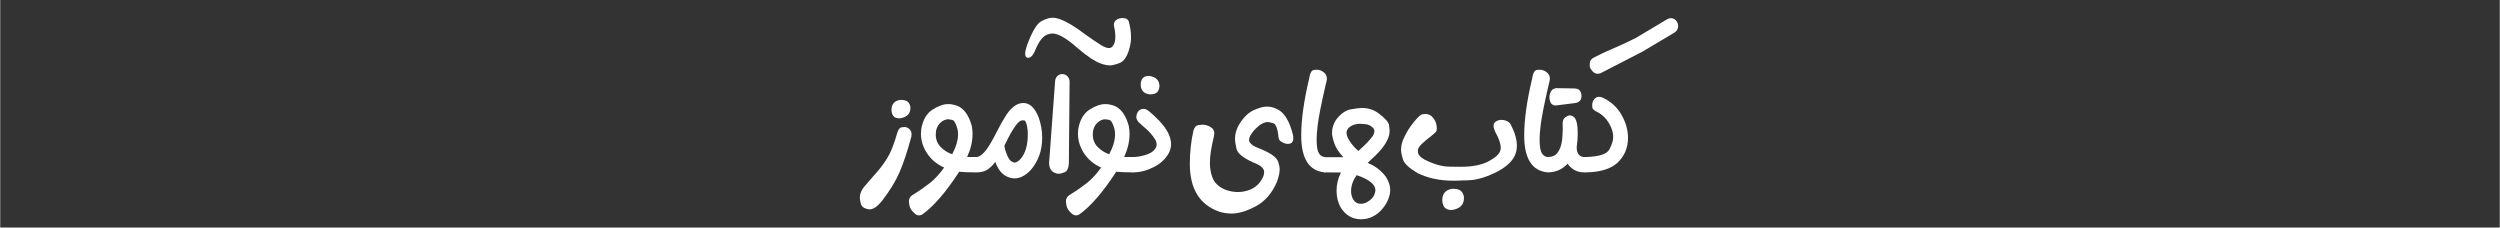
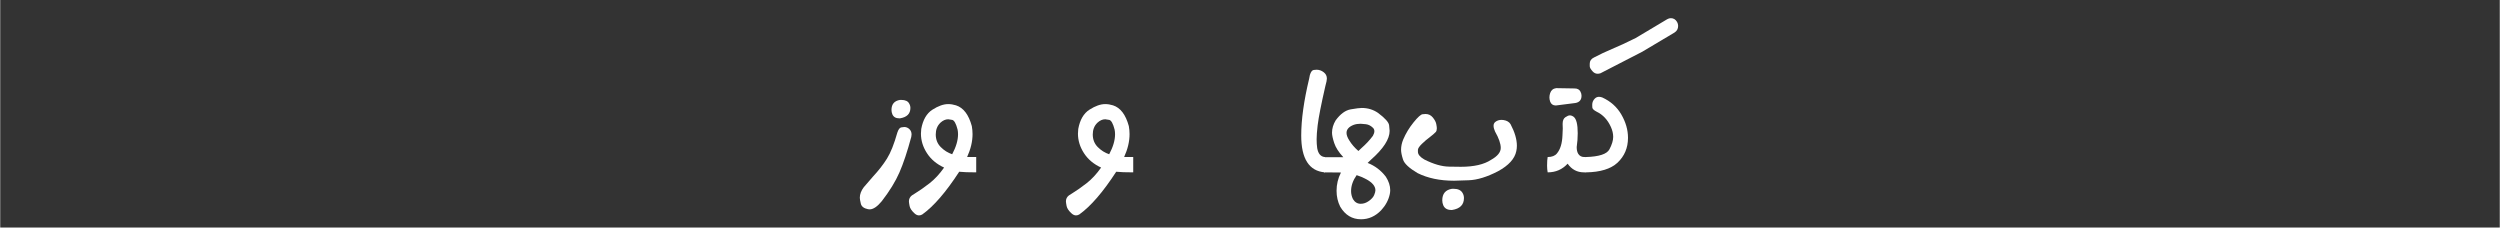
<svg xmlns="http://www.w3.org/2000/svg" xml:space="preserve" width="2.615in" height="0.238in" version="1.1" style="shape-rendering:geometricPrecision; text-rendering:geometricPrecision; image-rendering:optimizeQuality; fill-rule:evenodd; clip-rule:evenodd" viewBox="0 0 6723.61 612.05">
  <rect x="0" y="0" width="6723.61" height="612.05" fill="#333333" stroke="none" />
  <defs>
    <style type="text/css">
   
    .fil0 {fill:none}
    .fil1 {fill:white;fill-rule:nonzero}
   
  </style>
  </defs>
  <g id="Layer_x0020_1">
    <rect class="fil0" x="-0" y="0" width="6723.61" height="612.04" />
    <path class="fil1" d="M2338.64 563.17c9.73,0 20.64,-7.36 32.74,-22.08 21.03,-27.2 36.87,-53.02 47.52,-77.45 10.66,-24.43 21.23,-56.21 31.74,-95.36 0.53,-2.5 0.8,-4.73 0.8,-6.67 0,-5.82 -1.98,-10.62 -5.92,-14.36 -3.95,-3.75 -8.55,-5.62 -13.8,-5.62 -1.32,0 -4.01,0.34 -8.09,1.04 -4.08,0.69 -7.56,5.34 -10.46,13.95 -8.68,30.81 -18,54.2 -27.99,70.16 -9.99,15.96 -22.48,32 -37.46,48.1l-24.85 28.73c-7.1,9.44 -10.65,18.88 -10.65,28.31 0,3.06 0.92,8.4 2.76,16.03 1.84,7.63 8.28,12.56 19.32,14.79 1.32,0.27 2.76,0.42 4.33,0.42zm81.64 -244.86l-1.97 0c-9.2,0 -15.38,-3.6 -18.53,-10.82 -1.58,-3.89 -2.37,-7.77 -2.37,-11.66 0,-15.55 7.62,-24.57 22.88,-27.07l3.54 0c10.78,0 17.88,3.33 21.29,9.99 2.12,3.61 3.17,7.5 3.17,11.66 0,15.55 -9.33,24.85 -28,27.9z" />
    <path id="_1" class="fil1" d="M2471.53 579.4c2.9,0 5.79,-0.83 8.68,-2.5 30.76,-21.93 63.88,-60.24 99.38,-114.93 9.99,1.11 25.24,1.67 45.74,1.67l0 -41.23 -24.46 0c9.74,-21.37 14.6,-41.92 14.6,-61.63 0,-7.22 -0.66,-14.43 -1.96,-21.65 -8.42,-30.81 -22.61,-49.42 -42.6,-55.8 -7.11,-2.23 -14.06,-3.33 -20.89,-3.33 -12.63,0 -26.76,4.99 -42.4,14.99 -15.64,9.99 -25.69,27.34 -30.17,52.05 -0.53,4.16 -0.79,8.32 -0.79,12.49 0,18.32 5.39,35.81 16.18,52.47 10.77,16.65 26.15,29.57 46.14,38.73 -12.36,17.49 -25.45,31.57 -39.25,42.26 -13.8,10.69 -26.36,19.51 -37.66,26.44 -3.42,1.94 -6.7,4.03 -9.86,6.25 -5.26,4.17 -7.89,9.44 -7.89,15.83 0,2.22 0.59,6.38 1.77,12.49 1.17,6.1 5.32,12.49 12.42,19.15 4.21,4.16 8.54,6.25 13.01,6.25zm89.13 -164.48c-11.56,-3.89 -21.82,-10.35 -30.75,-19.36 -8.95,-9.02 -13.41,-20.34 -13.41,-33.94 0,-12.76 4.07,-23.18 12.22,-31.23 6.83,-6.39 13.94,-9.58 21.31,-9.58 1.57,0 5.11,0.56 10.64,1.67 5.52,1.1 10.39,9.85 14.59,26.23 0.8,3.89 1.18,8.06 1.18,12.49 0,16.11 -5.25,34.01 -15.77,53.72z" />
-     <path id="_2" class="fil1" d="M2728.25 437.4c-2.1,0 -5.06,-1.25 -8.88,-3.75 -3.81,-2.5 -7.55,-8.19 -11.24,-17.07 -3.67,-8.89 -6.04,-17.08 -7.09,-24.58l10.64 -21.24c16.31,-31.37 28.79,-47.05 37.46,-47.05 0.26,0 2.03,0.07 5.32,0.21 3.28,0.13 5.98,6.17 8.08,18.11 1.06,5.83 1.58,12.22 1.58,19.15 0,30.54 -6.96,53.16 -20.9,67.88 -5.52,5.55 -10.52,8.32 -14.98,8.32zm0.39 42.47c14.19,0 28.39,-7.22 42.6,-21.65 21.02,-23.87 31.54,-53.16 31.54,-87.87 0,-18.32 -3.15,-36.5 -9.46,-54.55 -10.25,-25.81 -23.92,-38.72 -41.02,-38.72 -16.03,0 -31.02,10.13 -44.94,30.4 -9.99,15.54 -18.67,30.81 -26.03,45.81 -5.53,11.1 -11.71,22.48 -18.54,34.14 -14.19,23.32 -26.55,34.97 -37.07,34.97l-1.96 0c-2.11,5.83 -3.16,12.77 -3.16,20.82 0,8.33 1.05,15.13 3.16,20.41l3.54 0c11.04,0 20.38,-2.43 28,-7.29 7.62,-4.86 14.72,-11.86 21.3,-21.02 8.41,23.87 21.81,38.17 40.22,42.89 3.95,1.1 7.9,1.66 11.83,1.66z" />
-     <path id="_3" class="fil1" d="M2847.75 467.39c4.2,0 9.53,-1.46 15.96,-4.37 6.45,-2.92 10.06,-10.75 10.84,-23.53l1.97 -219.04c0,-6.1 -1.83,-11.1 -5.52,-14.99 -3.68,-3.89 -8.28,-5.97 -13.81,-6.25 -5.52,0 -10.12,1.87 -13.8,5.62 -3.67,3.76 -5.65,8.54 -5.92,14.37l-16.16 220.28c0.53,11.93 4.99,20.12 13.4,24.57 4.47,2.23 8.81,3.33 13.02,3.33zm137.63 -291.49c5.78,0 14.38,-2.15 25.82,-6.45 11.44,-4.3 20.17,-17.28 26.23,-38.94 2.9,-9.71 4.33,-19.98 4.33,-30.81 0,-13.32 -2.1,-27.61 -6.31,-42.89 -2.37,-5.55 -7.9,-8.33 -16.57,-8.33 -6.03,0 -11.43,1.6 -16.16,4.79 -4.74,3.2 -7.11,7.71 -7.11,13.53 0,1.94 0.27,3.89 0.8,5.83 2.1,7.5 3.15,16.8 3.15,27.91 0,10.82 -2.76,19.15 -8.28,24.98 -2.11,2.5 -5.13,3.75 -9.07,3.75 -4.99,0 -11.57,-2.36 -19.72,-7.08 -15.25,-9.72 -29.84,-19.58 -43.77,-29.57 -39.44,-29.98 -68.75,-44.98 -87.95,-44.98 -8.68,0 -18.92,3.26 -30.76,9.79 -11.82,6.52 -24.44,27.83 -37.85,63.91 -3.41,10 -5.13,17.78 -5.13,23.32 0,2.5 0.4,4.59 1.18,6.25 1.58,3.06 3.68,4.59 6.32,4.59 7.1,0 13.27,-5.97 18.53,-17.91 10.24,-25.82 21.68,-40.81 34.3,-44.98 4.48,-1.67 8.95,-2.5 13.41,-2.5 15.52,0 38.39,13.46 68.62,40.39 12.09,10.27 24.05,19.44 35.89,27.48 18.93,11.94 35.62,17.91 50.09,17.91z" />
    <path id="_4" class="fil1" d="M2893.88 579.4c2.9,0 5.79,-0.83 8.69,-2.5 30.75,-21.93 63.87,-60.24 99.37,-114.93 9.99,1.11 25.25,1.67 45.74,1.67l0 -41.23 -24.46 0c9.74,-21.37 14.6,-41.92 14.6,-61.63 0,-7.22 -0.66,-14.43 -1.96,-21.65 -8.42,-30.81 -22.61,-49.42 -42.6,-55.8 -7.11,-2.23 -14.06,-3.33 -20.89,-3.33 -12.63,0 -26.75,4.99 -42.4,14.99 -15.64,9.99 -25.69,27.34 -30.17,52.05 -0.53,4.16 -0.79,8.32 -0.79,12.49 0,18.32 5.39,35.81 16.18,52.47 10.77,16.65 26.15,29.57 46.14,38.73 -12.36,17.49 -25.45,31.57 -39.24,42.26 -13.81,10.69 -26.37,19.51 -37.67,26.44 -3.42,1.94 -6.7,4.03 -9.86,6.25 -5.26,4.17 -7.89,9.44 -7.89,15.83 0,2.22 0.6,6.38 1.77,12.49 1.18,6.1 5.32,12.49 12.42,19.15 4.21,4.16 8.54,6.25 13.01,6.25zm89.13 -164.48c-11.56,-3.89 -21.82,-10.35 -30.75,-19.36 -8.95,-9.02 -13.41,-20.34 -13.41,-33.94 0,-12.76 4.07,-23.18 12.22,-31.23 6.84,-6.39 13.94,-9.58 21.31,-9.58 1.57,0 5.11,0.56 10.64,1.67 5.52,1.1 10.39,9.85 14.59,26.23 0.8,3.89 1.19,8.06 1.19,12.49 0,16.11 -5.26,34.01 -15.78,53.72z" />
-     <path id="_5" class="fil1" d="M3047.68 463.64c18.41,0 36.82,-4.72 55.21,-14.16 18.4,-9.43 31.95,-22.07 40.62,-37.89 3.95,-7.5 5.92,-15.55 5.92,-24.15 0,-9.44 -2.64,-19.44 -7.9,-29.98 -5.26,-10.55 -13.27,-21.44 -24.05,-32.69 -10.78,-11.25 -20.77,-20.48 -29.97,-27.7 -4.21,-2.77 -8.15,-4.16 -11.83,-4.16 -9.73,0 -16.03,5.42 -18.93,16.24 -0.52,1.67 -0.79,3.33 -0.79,5 0,4.99 2.12,9.85 6.32,14.58l13.4 12.08c13.41,10.82 24.05,22.76 31.95,35.8 2.1,4.44 3.15,8.47 3.15,12.08 0,5.27 -2.62,10.62 -7.89,16.03 -5.25,5.42 -13.6,9.72 -25.04,12.91 -11.43,3.2 -22.02,4.79 -31.73,4.79 -1.58,5.83 -2.37,13.89 -2.37,24.15 0,6.94 0.65,12.63 1.97,17.08l1.96 0zm46.53 -209.87c10.52,0 17.48,-3.33 20.9,-9.99 2.11,-3.89 3.16,-7.77 3.16,-11.66 0,-15.82 -9.2,-25.12 -27.6,-27.9l-1.18 0c-9.46,0 -15.9,3.6 -19.32,10.82 -1.57,3.61 -2.37,7.5 -2.37,11.66 0,15.55 7.63,24.57 22.88,27.07l3.54 0z" />
-     <path id="_6" class="fil1" d="M3311.9 574.4c19.72,0 41.8,-6.66 66.24,-19.98 24.46,-13.33 43.12,-34.98 56.01,-64.97 4.99,-13.32 7.48,-24.84 7.48,-34.56 0,-4.72 -1.17,-10.89 -3.54,-18.52 -2.37,-7.64 -8.6,-14.65 -18.74,-21.03 -10.12,-6.39 -21.55,-11.93 -34.31,-16.65 -12.74,-4.73 -20.96,-10.42 -24.65,-17.08 -0.78,-1.67 -1.17,-3.47 -1.17,-5.42 0,-6.39 4.33,-14.71 13.01,-24.98 13.94,-15.27 26.43,-22.91 37.46,-22.91 2.37,0 7.24,1.04 14.59,3.13 7.37,2.09 12.24,15.48 14.61,40.19 0.52,3.89 3.15,7.22 7.88,9.99 5.52,3.61 11.18,5.42 16.96,5.42 9.73,0 14.6,-5.14 14.6,-15.41 0,-2.78 -0.39,-5.97 -1.18,-9.58 -8.94,-35.81 -22.61,-58.44 -41.01,-67.88 -9.73,-4.99 -19.47,-7.49 -29.19,-7.49 -8.93,0 -20.44,3.12 -34.5,9.36 -14.06,6.25 -26.88,18.39 -38.46,36.44 -8.41,13.32 -12.61,27.07 -12.61,41.22 0,5 1.32,13.75 3.94,26.24 2.63,12.49 18.02,24.98 46.14,37.47 18.94,6.94 28.39,15.41 28.39,25.41 0,3.33 -0.66,6.93 -1.97,10.82 -8.4,19.44 -21.95,32.21 -40.61,38.31 -9.2,3.06 -18.53,4.58 -28,4.58 -9.99,0 -20.11,-1.66 -30.37,-4.99 -19.97,-7.22 -32.86,-19.02 -38.65,-35.4 -4.2,-11.93 -6.31,-24.71 -6.31,-38.3 0,-18.33 3.54,-41.79 10.65,-70.38l1.18 -8.75c0,-7.49 -3.48,-13.25 -10.46,-17.28 -6.96,-4.02 -14.12,-6.03 -21.49,-6.03 -1.84,0 -5.65,0.42 -11.44,1.25 -5.78,0.83 -9.98,5.56 -12.61,14.16 -6.57,28.6 -9.86,58.57 -9.86,89.94 0,67.74 26.82,110.77 80.45,129.09 10.52,3.06 21.03,4.58 31.55,4.58z" />
    <path id="_7" class="fil1" d="M3563.5 463.64l0 -41.23 -0.8 0c-10.77,-1.1 -17.47,-9.02 -20.11,-23.73 -1.04,-7.22 -1.57,-15.28 -1.57,-24.15 0,-9.16 0.92,-21.65 2.76,-37.48 2.62,-21.65 9.6,-57.04 20.89,-106.19 2.63,-9.16 3.94,-15.68 3.94,-19.57 0,-6.94 -2.88,-12.63 -8.68,-17.08 -5.78,-4.43 -12.09,-6.66 -18.92,-6.66 -0.79,0 -3.36,0.21 -7.69,0.63 -4.34,0.42 -7.81,4.93 -10.45,13.53l-1.97 9.99c-14.19,59.14 -21.3,110.07 -21.3,152.82 0,62.47 21.17,95.5 63.49,99.11l0.4 0z" />
    <path id="_8" class="fil1" d="M3660.5 589.82c20.51,0 38.51,-8.06 54.02,-24.15 12.1,-13.05 19.85,-27.48 23.27,-43.32 0.79,-3.6 1.17,-7.22 1.17,-10.82 0,-11.94 -3.94,-24.01 -11.82,-36.23 -12.89,-16.94 -29.18,-29.29 -48.9,-37.06l9.07 -8.75c33.39,-29.43 50.08,-55.25 50.08,-77.46 0,-1.94 -0.46,-6.93 -1.38,-14.99 -0.92,-8.05 -10.84,-19.15 -29.77,-33.31 -12.88,-8.88 -27.47,-13.32 -43.78,-13.32 -5.52,0 -15.44,1.25 -29.76,3.75 -14.33,2.5 -27.81,12.36 -40.43,29.57 -6.57,10.83 -9.85,21.94 -9.85,33.31 0,6.39 1.96,15.62 5.91,27.7 3.94,12.08 12.09,24.77 24.45,38.1l-51.66 0c-2.37,7.22 -3.55,15.12 -3.55,23.73 0,7.22 1.18,12.92 3.55,17.08 28.13,0 43.25,0.14 45.35,0.42 -7.89,15.55 -11.83,31.93 -11.83,49.14 0,15.55 3.29,29.84 9.86,42.89 13.41,22.49 32.08,33.74 56,33.74zm-7.1 -183.65c-10.25,-8.88 -18.4,-18.32 -24.45,-28.31 -5,-7.77 -7.5,-14.58 -7.5,-20.41 0,-9.43 6.45,-16.65 19.32,-21.65 5.53,-1.94 11.7,-2.92 18.53,-2.92 2.9,0 7.68,0.42 14.39,1.25 6.7,0.84 12.82,3.89 18.34,9.16 2.88,2.5 4.33,5.7 4.33,9.59 0,3.6 -1.32,7.76 -3.94,12.49 -8.68,11.66 -19.06,22.76 -31.16,33.31l-7.89 7.49zm6.31 142c-8.94,0 -15.9,-4.17 -20.9,-12.49 -3.41,-6.94 -5.12,-14.16 -5.12,-21.65 0,-14.45 4.99,-28.74 14.99,-42.9 8.15,2.5 16.68,6.11 25.62,10.83 16.56,8.89 24.85,18.88 24.85,29.98 0,3.06 -1.11,7.29 -3.36,12.7 -2.23,5.41 -6.89,10.68 -13.99,15.82 -7.1,5.13 -14.46,7.7 -22.09,7.7z" />
    <path id="_9" class="fil1" d="M3910.51 486.12c3.42,0 16.63,-0.42 39.63,-1.25 23.01,-0.83 49.24,-8.89 78.67,-24.15 28.67,-15.55 45.1,-33.59 49.3,-54.14 1.05,-4.72 1.58,-9.58 1.58,-14.58 0,-17.21 -5.66,-36.5 -16.96,-57.88 -3.68,-6.1 -9.99,-9.85 -18.94,-11.24l-5.51 -0.42c-6.58,0 -12.24,1.94 -16.96,5.82 -2.9,2.5 -4.34,5.83 -4.34,10 0,4.44 1.31,9.58 3.95,15.41 10.24,18.04 15.38,32.76 15.38,44.14 0,11.66 -8.68,22.35 -26.03,32.07 -18.94,12.49 -46.02,18.74 -81.23,18.74 -1.59,0 -12.17,-0.14 -31.75,-0.42 -19.59,-0.27 -41.74,-6.66 -66.45,-19.15 -11.57,-6.67 -17.35,-13.6 -17.35,-20.82l0 -5.42c0.26,-3.89 3.81,-9.16 10.65,-15.82 6.83,-6.66 14.19,-12.91 22.09,-18.74 6.56,-5 11.69,-9.44 15.38,-13.33 1.83,-2.22 2.75,-5.55 2.75,-9.99 0,-2.22 -0.53,-6.04 -1.57,-11.45 -1.05,-5.42 -4.14,-11.25 -9.27,-17.49 -5.12,-6.25 -11.63,-9.37 -19.52,-9.37 -0.53,0 -3.16,0.21 -7.89,0.63 -4.74,0.42 -12.89,7.77 -24.46,22.07 -11.56,14.3 -20.76,29.5 -27.6,45.6 -3.95,9.43 -5.91,18.74 -5.91,27.9 0,6.66 1.77,15.48 5.32,26.44 3.54,10.96 16.63,23.11 39.24,36.44 27.34,13.59 59.94,20.4 97.8,20.4zm-5.12 78.7l-1.97 0c-10.78,0 -18.01,-4.16 -21.69,-12.49 -1.83,-4.44 -2.75,-8.88 -2.75,-13.32 0,-18.05 8.81,-28.45 26.42,-31.23l3.55 0c12.36,0 20.63,3.88 24.84,11.65 2.36,4.17 3.54,8.61 3.54,13.33 0,18.04 -10.64,28.73 -31.94,32.06z" />
-     <path id="_10" class="fil1" d="M4163.3 463.64l0 -41.23 -0.8 0c-10.77,-1.1 -17.47,-9.02 -20.11,-23.73 -1.04,-7.22 -1.57,-15.28 -1.57,-24.15 0,-9.16 0.92,-21.65 2.76,-37.48 2.62,-21.65 9.6,-57.04 20.89,-106.19 2.63,-9.16 3.94,-15.68 3.94,-19.57 0,-6.94 -2.88,-12.63 -8.68,-17.08 -5.78,-4.43 -12.09,-6.66 -18.92,-6.66 -0.79,0 -3.35,0.21 -7.68,0.63 -4.34,0.42 -7.82,4.93 -10.46,13.53l-1.97 9.99c-14.19,59.14 -21.3,110.07 -21.3,152.82 0,62.47 21.17,95.5 63.49,99.11l0.4 0z" />
    <path id="_11" class="fil1" d="M4263.46 463.64l-0.39 -41.23 -1.97 0c-7.1,0 -12.49,-2.77 -16.18,-8.32 -2.88,-4.44 -4.33,-10.55 -4.33,-18.32 1.84,-12.77 2.76,-25.27 2.76,-37.48 0,-23.87 -3.67,-38.59 -11.04,-44.14 -3.42,-2.5 -6.83,-3.75 -10.25,-3.75 -3.16,0 -7.16,1.66 -12.03,4.99 -4.87,3.33 -7.29,9.3 -7.29,17.91 0.25,3.89 0.39,8.05 0.39,12.49 0,4.44 -0.27,10.42 -0.79,17.91 -0.8,21.94 -5.79,38.31 -14.99,49.14 -5.25,6.39 -13.53,9.58 -24.84,9.58 -1.05,5 -1.58,12.77 -1.58,23.32 0,6.39 0.53,12.36 1.58,17.91 21.56,0 39.43,-7.77 53.63,-23.32 11.04,15.55 25.63,23.32 43.78,23.32l3.54 0zm-78.88 -179.89l52.46 -6.66c11.03,-1.94 16.56,-8.47 16.56,-19.58 0,-3.6 -0.92,-7.22 -2.76,-10.82 -2.88,-5.83 -8.15,-8.75 -15.77,-8.75l-49.68 -0.84c-8.15,1.11 -13.54,5.56 -16.18,13.33 -1.32,3.89 -1.97,7.77 -1.97,11.66 0,3.6 0.66,7.35 1.97,11.24 2.63,6.94 7.75,10.42 15.38,10.42z" />
    <path id="_12" class="fil1" d="M4265.83 463.64c38.11,-0.56 66.25,-9.16 84.38,-25.81 18.94,-17.78 28.39,-40.12 28.39,-67.05 0,-21.1 -5.91,-41.92 -17.75,-62.46 -11.82,-20.55 -29.05,-35.96 -51.66,-46.22 -3.15,-1.11 -6.04,-1.67 -8.68,-1.67 -4.21,0 -7.89,1.53 -11.04,4.59 -4.74,4.72 -7.1,10.26 -7.1,16.65 0,0.83 0.06,3.2 0.19,7.08 0.14,3.89 4.01,7.77 11.64,11.66 16.82,8.06 29.57,21.65 38.24,40.81 4.21,9.16 6.32,18.18 6.32,27.07 0,9.43 -3.35,20.54 -10.06,33.31 -6.7,12.76 -27.67,19.71 -62.89,20.81l-3.16 0c-2.11,4.44 -3.15,10.27 -3.15,17.49l0 7.92c0,4.44 1.04,9.72 3.15,15.82l3.16 0zm31.16 -265.26c2.36,0 4.86,-0.42 7.48,-1.26l112.39 -57.88 86.75 -51.64c6.58,-4.16 9.87,-10.13 9.87,-17.91 0,-3.6 -0.92,-7.08 -2.76,-10.41 -3.94,-6.94 -9.6,-10.41 -16.96,-10.41 -3.16,0 -6.45,0.97 -9.86,2.92l-84.39 50.38c-24.45,12.22 -45.74,22.07 -63.88,29.57 -16.56,6.93 -32.73,14.58 -48.51,22.9 -7.62,3.61 -11.44,9.16 -11.44,16.66l0 6.66c0,3.89 2.76,8.75 8.29,14.58 3.67,3.89 8.02,5.83 13.02,5.83z" />
  </g>
</svg>